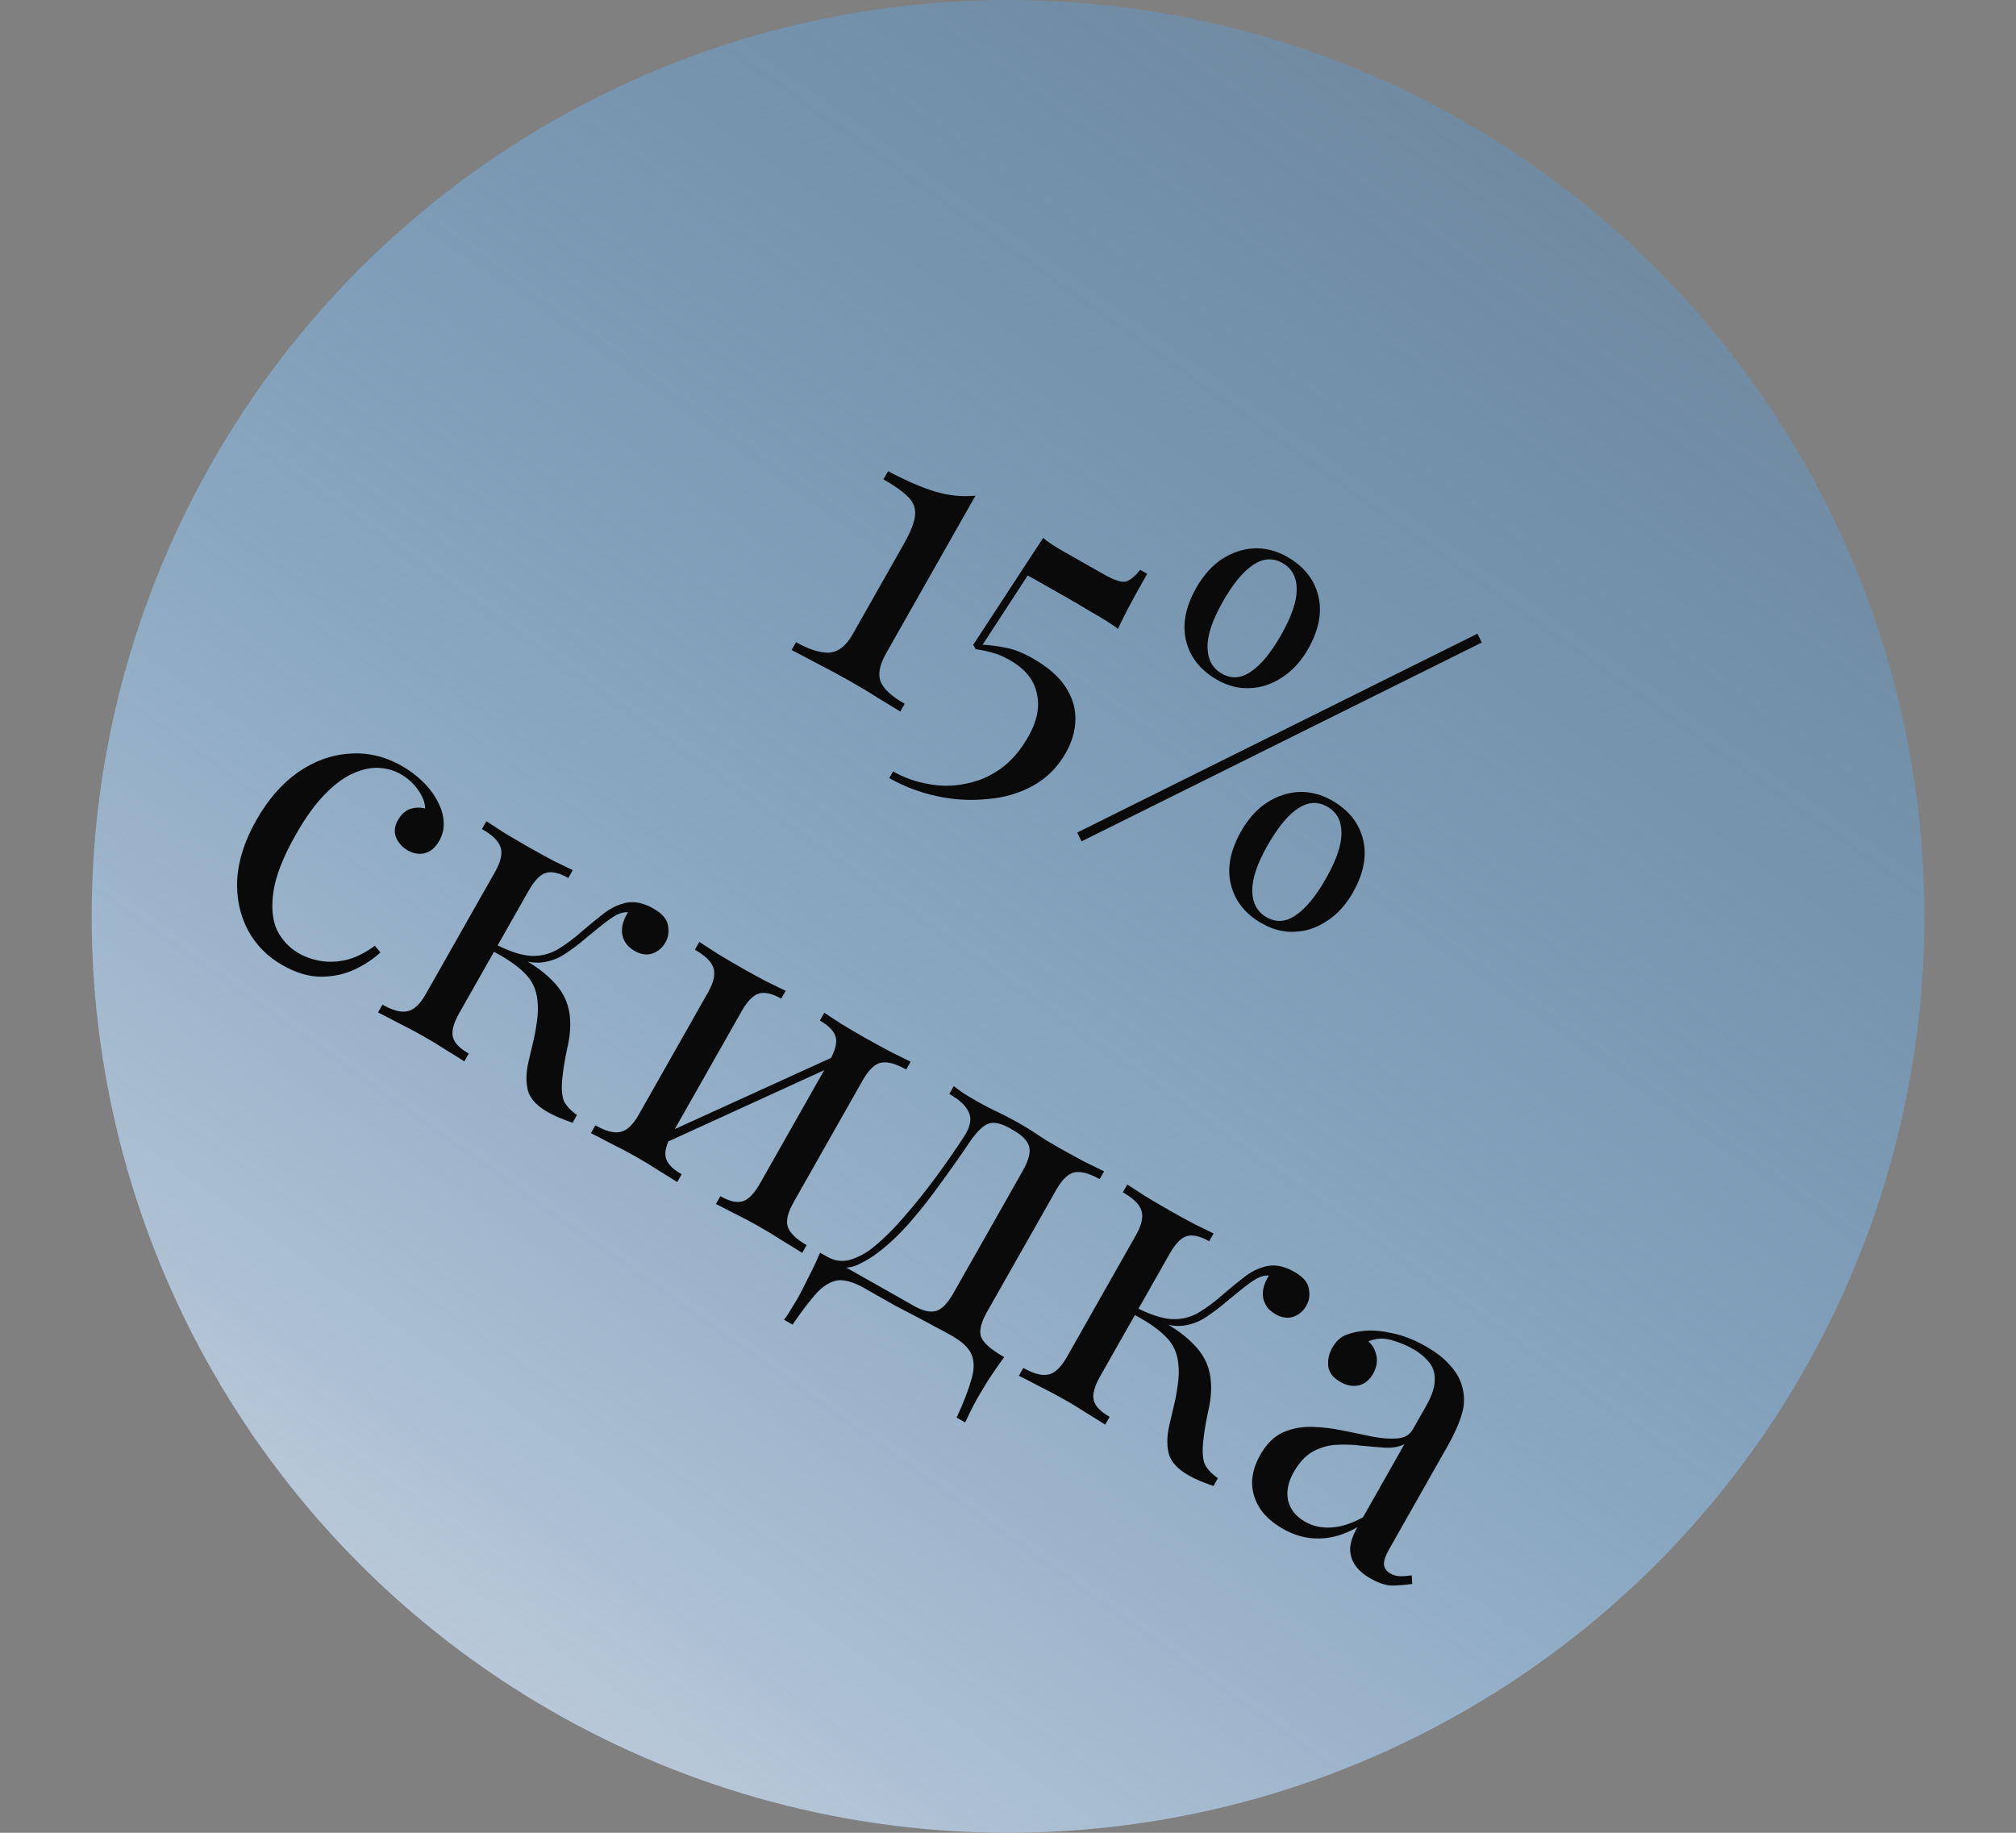
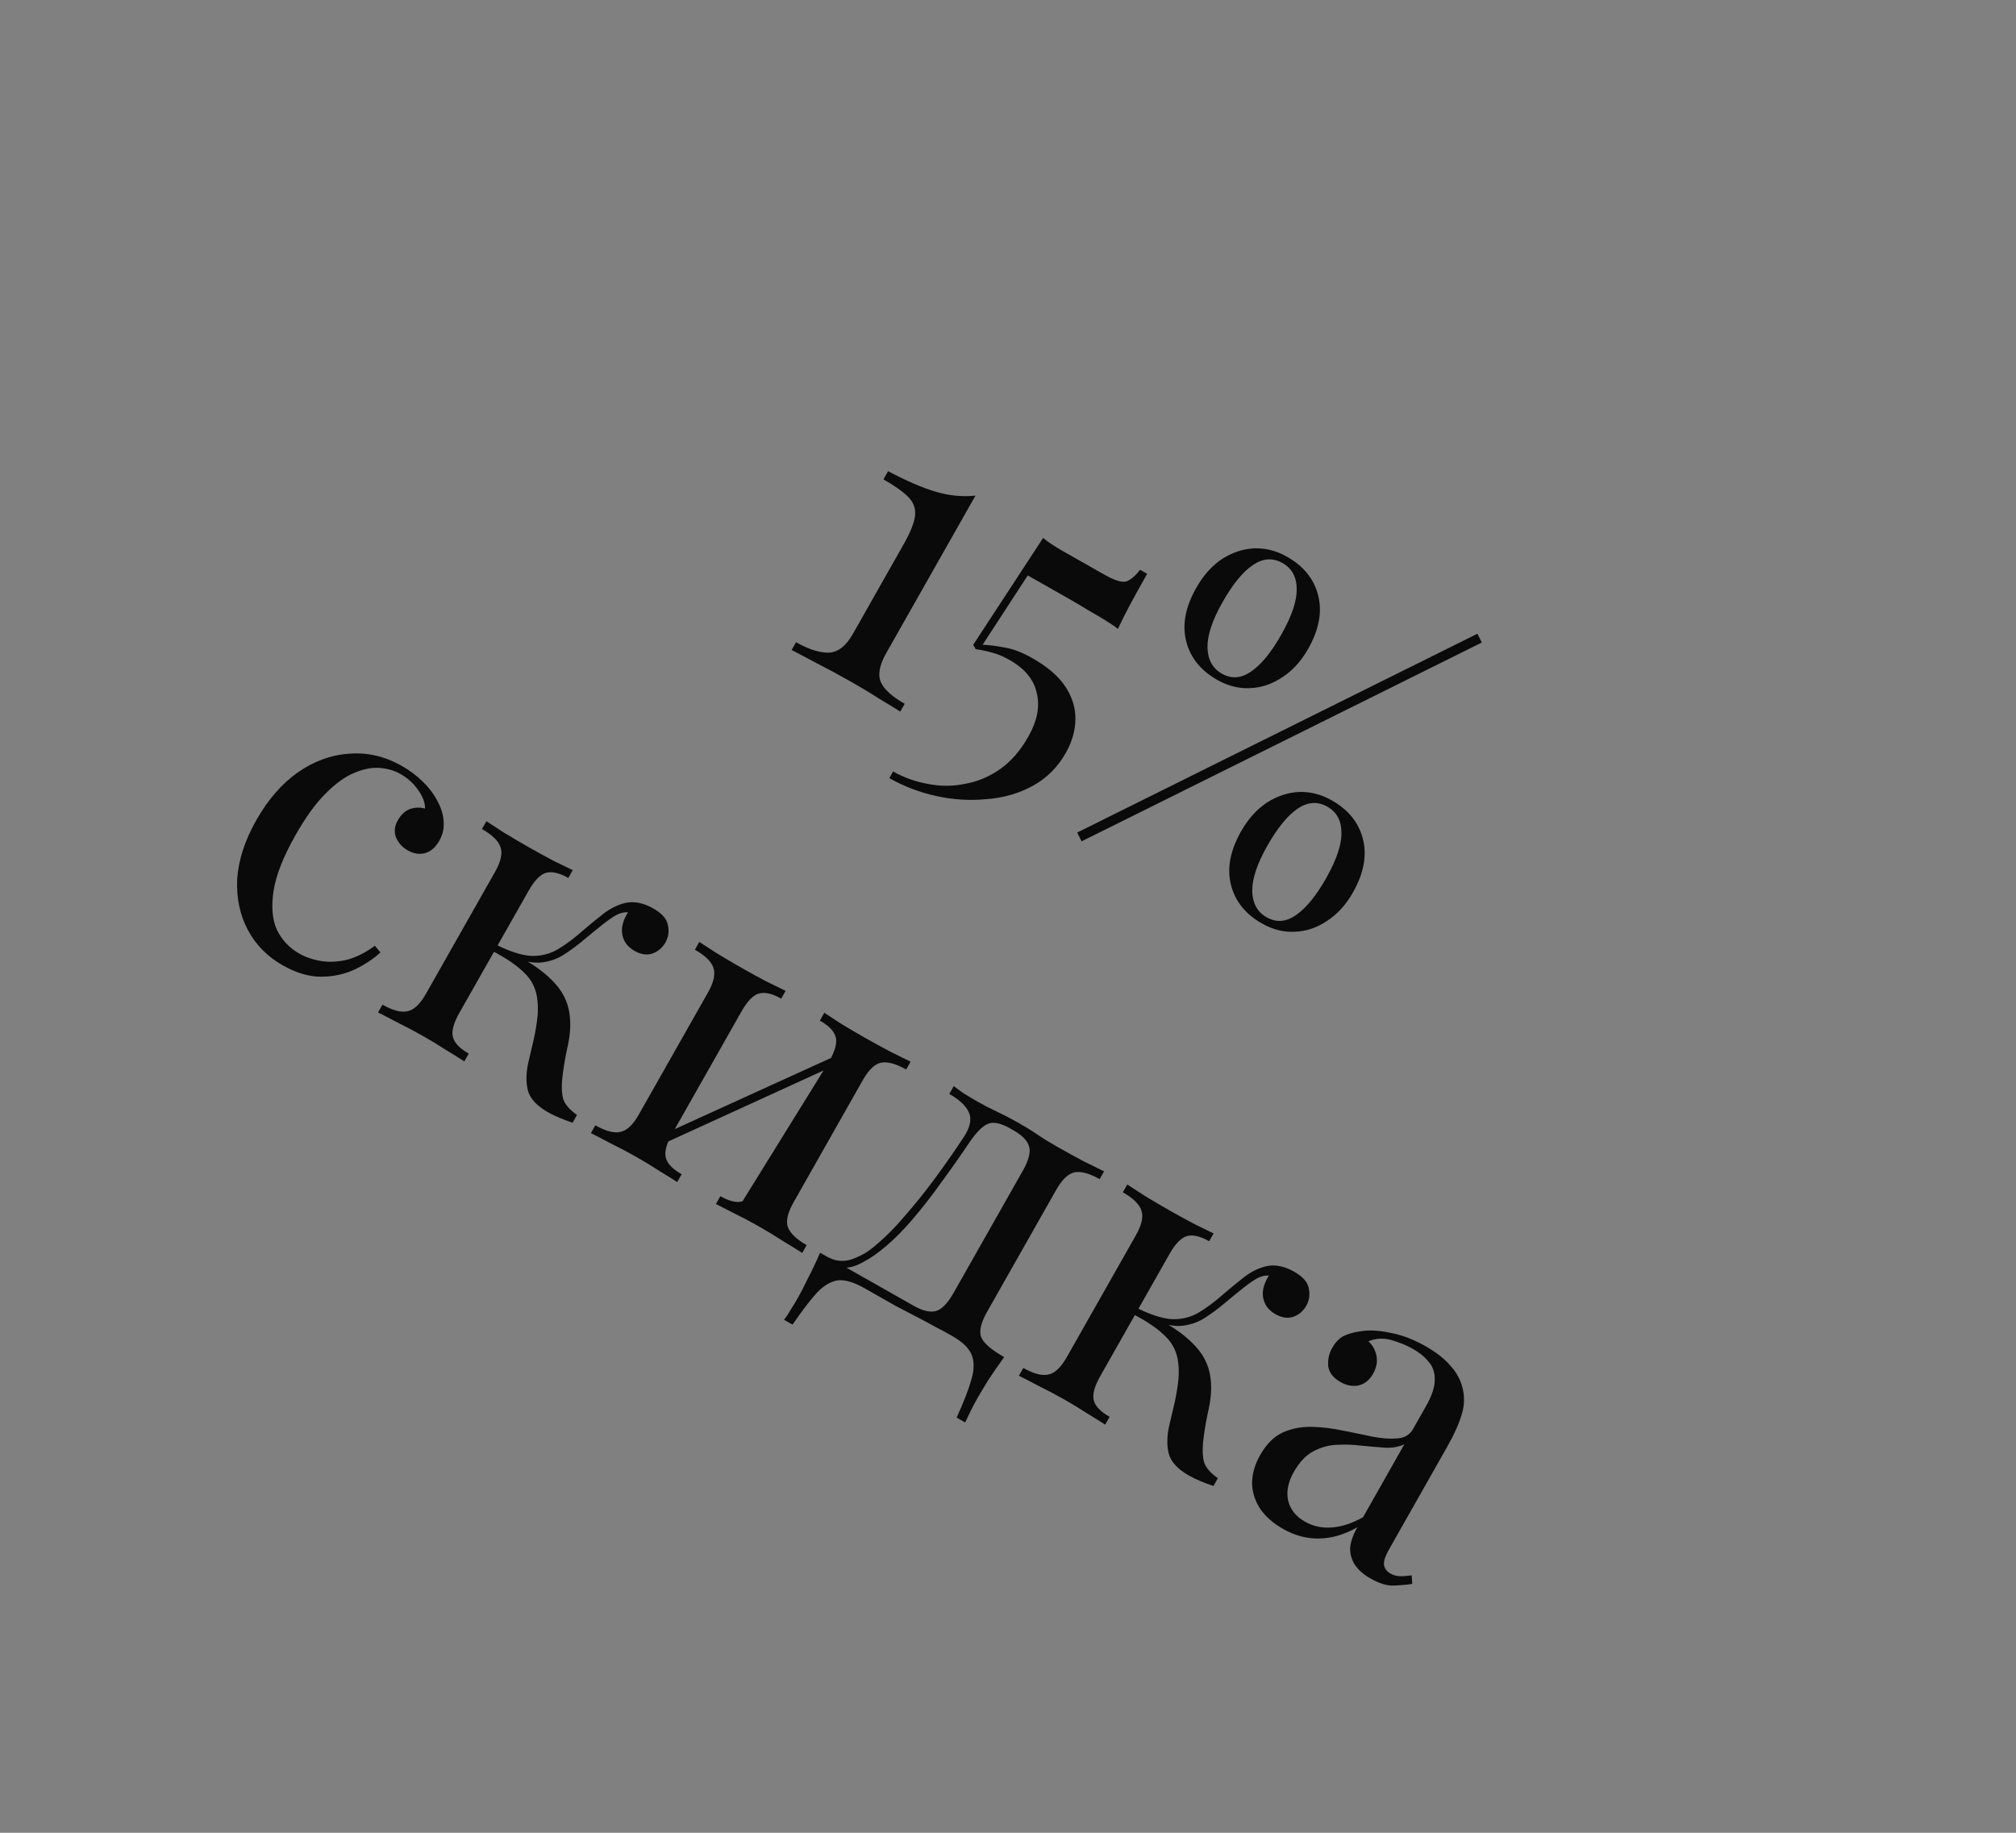
<svg xmlns="http://www.w3.org/2000/svg" width="66" height="60" viewBox="0 0 66 60" fill="none">
  <rect x="0" y="0" width="66" height="60" fill="#808080" stroke="none" />
-   <circle cx="33.001" cy="30" r="30" fill="url(#paint0_linear_1355_30)" />
-   <path d="M31.935 16.226L29.015 21.378C28.794 21.768 28.734 22.082 28.834 22.322C28.934 22.561 29.196 22.8 29.618 23.04L29.473 23.295C29.315 23.195 29.08 23.051 28.768 22.864C28.469 22.672 28.153 22.483 27.82 22.294C27.446 22.082 27.08 21.886 26.722 21.704C26.376 21.519 26.108 21.377 25.916 21.279L26.061 21.024C26.468 21.254 26.821 21.368 27.122 21.367C27.428 21.358 27.693 21.155 27.919 20.757L29.589 17.809C29.81 17.419 29.933 17.108 29.958 16.875C29.982 16.643 29.905 16.438 29.726 16.262C29.555 16.09 29.287 15.9 28.922 15.693L29.074 15.425C29.668 15.74 30.185 15.964 30.625 16.095C31.066 16.227 31.502 16.27 31.935 16.226ZM37.556 18.785C37.294 19.247 37.093 19.611 36.954 19.875C36.815 20.14 36.696 20.378 36.597 20.59C36.541 20.537 36.422 20.454 36.24 20.34C36.066 20.23 35.861 20.109 35.626 19.976C35.395 19.834 35.166 19.699 34.938 19.57L33.647 18.838L32.169 21.106C32.398 21.118 32.643 21.149 32.904 21.201C33.169 21.244 33.468 21.36 33.801 21.548C34.296 21.829 34.656 22.14 34.881 22.482C35.105 22.824 35.214 23.181 35.207 23.552C35.201 23.924 35.096 24.288 34.893 24.646C34.627 25.117 34.267 25.476 33.815 25.724C33.364 25.973 32.863 26.118 32.313 26.16C31.767 26.215 31.217 26.183 30.663 26.062C30.109 25.941 29.593 25.745 29.114 25.473L29.238 25.254C29.595 25.457 29.979 25.594 30.389 25.665C30.794 25.745 31.198 25.743 31.599 25.659C32.004 25.588 32.385 25.428 32.74 25.18C33.096 24.93 33.405 24.575 33.667 24.112C33.957 23.6 34.049 23.126 33.942 22.69C33.848 22.251 33.553 21.891 33.058 21.61C32.847 21.49 32.657 21.409 32.487 21.367C32.331 21.321 32.149 21.282 31.942 21.251L31.861 21.109L34.15 17.61C34.23 17.677 34.325 17.747 34.434 17.82C34.551 17.897 34.666 17.967 34.78 18.032L36.156 18.812C36.489 19.001 36.726 19.076 36.866 19.037C37.01 18.99 37.163 18.862 37.325 18.653L37.556 18.785ZM42.137 18.227C42.681 18.535 43.021 18.959 43.156 19.496C43.291 20.034 43.181 20.616 42.827 21.241C42.596 21.647 42.313 21.958 41.975 22.175C41.646 22.396 41.295 22.513 40.923 22.527C40.558 22.546 40.201 22.456 39.852 22.259C39.308 21.95 38.968 21.527 38.833 20.989C38.698 20.451 38.808 19.87 39.163 19.245C39.393 18.839 39.672 18.525 40.001 18.304C40.339 18.087 40.69 17.97 41.054 17.951C41.427 17.937 41.788 18.029 42.137 18.227ZM43.454 26.408C43.137 26.229 42.814 26.25 42.485 26.471C42.156 26.692 41.824 27.099 41.488 27.692C41.152 28.284 40.988 28.781 40.996 29.183C41.009 29.577 41.166 29.859 41.466 30.029C41.783 30.208 42.102 30.185 42.423 29.96C42.752 29.738 43.082 29.336 43.414 28.751C43.754 28.15 43.922 27.655 43.917 27.266C43.917 26.869 43.763 26.583 43.454 26.408ZM43.603 26.203C44.147 26.511 44.486 26.934 44.621 27.472C44.756 28.01 44.647 28.592 44.292 29.217C44.062 29.623 43.778 29.934 43.441 30.151C43.112 30.372 42.761 30.489 42.388 30.503C42.024 30.522 41.667 30.432 41.318 30.234C40.773 29.926 40.434 29.503 40.299 28.965C40.164 28.427 40.274 27.846 40.628 27.22C40.858 26.814 41.138 26.501 41.467 26.28C41.804 26.063 42.155 25.946 42.52 25.927C42.893 25.913 43.254 26.005 43.603 26.203ZM41.988 18.433C41.672 18.253 41.349 18.274 41.02 18.495C40.691 18.716 40.358 19.123 40.022 19.716C39.686 20.308 39.522 20.806 39.531 21.207C39.544 21.601 39.7 21.883 40.001 22.053C40.317 22.233 40.636 22.209 40.957 21.984C41.286 21.763 41.617 21.36 41.948 20.775C42.288 20.174 42.456 19.679 42.452 19.29C42.451 18.893 42.297 18.607 41.988 18.433ZM48.369 20.746L48.511 21.035L35.408 27.544L35.266 27.255L48.369 20.746ZM13.149 25.071C13.409 25.218 13.642 25.393 13.849 25.596C14.056 25.799 14.22 26.021 14.341 26.261C14.459 26.489 14.52 26.712 14.526 26.929C14.536 27.139 14.488 27.337 14.382 27.523C14.258 27.743 14.1 27.879 13.909 27.931C13.723 27.976 13.537 27.946 13.35 27.84C13.171 27.738 13.043 27.596 12.964 27.412C12.895 27.233 12.915 27.046 13.025 26.851C13.131 26.664 13.265 26.542 13.427 26.483C13.597 26.429 13.76 26.425 13.916 26.471C13.918 26.279 13.841 26.074 13.685 25.857C13.537 25.645 13.346 25.472 13.11 25.338C12.907 25.223 12.677 25.157 12.418 25.139C12.16 25.122 11.881 25.178 11.582 25.309C11.287 25.431 10.976 25.658 10.65 25.988C10.328 26.309 10.004 26.759 9.677 27.335C9.272 28.05 9.031 28.664 8.954 29.178C8.877 29.692 8.916 30.117 9.07 30.451C9.236 30.781 9.478 31.036 9.795 31.216C10.006 31.335 10.244 31.417 10.509 31.46C10.775 31.503 11.055 31.49 11.351 31.422C11.652 31.346 11.959 31.192 12.272 30.962L12.455 31.179C12.226 31.392 11.943 31.58 11.604 31.742C11.27 31.896 10.905 31.974 10.508 31.974C10.111 31.974 9.693 31.85 9.254 31.601C8.751 31.316 8.37 30.928 8.111 30.438C7.852 29.948 7.737 29.395 7.765 28.778C7.806 28.157 8.015 27.514 8.392 26.848C8.77 26.182 9.219 25.664 9.739 25.294C10.273 24.921 10.835 24.714 11.427 24.674C12.023 24.625 12.597 24.758 13.149 25.071ZM21.387 29.74C21.671 29.901 21.831 30.083 21.866 30.285C21.91 30.492 21.883 30.681 21.786 30.852C21.685 31.03 21.541 31.152 21.353 31.218C21.171 31.275 20.978 31.246 20.775 31.131C20.629 31.048 20.521 30.944 20.453 30.82C20.384 30.695 20.353 30.559 20.361 30.414C20.373 30.26 20.423 30.105 20.51 29.951C20.52 29.935 20.529 29.919 20.538 29.902C20.547 29.886 20.554 29.874 20.559 29.866C20.446 29.856 20.324 29.883 20.191 29.947C20.066 30.016 19.916 30.119 19.742 30.256C19.568 30.393 19.358 30.564 19.113 30.769C18.908 30.942 18.695 31.1 18.474 31.243C18.254 31.387 18.011 31.474 17.746 31.506C17.481 31.538 17.175 31.483 16.827 31.339L16.985 31.316C17.481 31.576 17.878 31.87 18.174 32.199C18.478 32.533 18.642 32.926 18.664 33.379C18.683 33.668 18.649 33.992 18.563 34.351C18.486 34.715 18.433 35.045 18.405 35.34C18.38 35.594 18.391 35.809 18.441 35.987C18.503 36.162 18.652 36.333 18.89 36.5L18.745 36.756C18.602 36.706 18.46 36.653 18.321 36.596C18.182 36.538 18.056 36.477 17.942 36.413C17.577 36.206 17.357 35.969 17.283 35.702C17.214 35.426 17.22 35.113 17.301 34.762C17.338 34.601 17.384 34.407 17.438 34.18C17.496 33.945 17.542 33.703 17.576 33.453C17.614 33.196 17.62 32.959 17.594 32.74C17.558 32.387 17.419 32.093 17.176 31.859C16.938 31.617 16.587 31.375 16.123 31.133L16.24 30.926C16.701 31.155 17.087 31.278 17.4 31.294C17.717 31.302 18.005 31.229 18.264 31.076C18.523 30.922 18.792 30.721 19.073 30.472C19.283 30.291 19.503 30.11 19.734 29.93C19.97 29.741 20.223 29.616 20.493 29.555C20.772 29.499 21.07 29.56 21.387 29.74ZM18.75 28.486L18.605 28.742C18.312 28.577 18.071 28.52 17.88 28.573C17.689 28.626 17.497 28.823 17.304 29.164L15.039 33.158C14.846 33.499 14.776 33.765 14.829 33.956C14.881 34.147 15.054 34.325 15.346 34.491L15.201 34.747C15.076 34.665 14.886 34.547 14.63 34.391C14.38 34.228 14.12 34.07 13.852 33.918C13.585 33.766 13.304 33.618 13.011 33.473C12.73 33.325 12.518 33.215 12.376 33.145L12.521 32.889C12.853 33.078 13.123 33.151 13.331 33.107C13.546 33.068 13.75 32.878 13.943 32.537L16.208 28.542C16.401 28.201 16.459 27.928 16.382 27.724C16.313 27.524 16.112 27.329 15.779 27.141L15.924 26.885C16.057 26.971 16.258 27.101 16.524 27.273C16.804 27.443 17.078 27.603 17.346 27.755C17.614 27.907 17.88 28.052 18.144 28.192C18.413 28.323 18.615 28.421 18.75 28.486ZM29.812 34.757L29.667 35.013C29.334 34.824 29.06 34.749 28.845 34.788C28.638 34.831 28.438 35.024 28.244 35.365L25.98 39.36C25.787 39.701 25.724 39.971 25.793 40.171C25.87 40.376 26.076 40.573 26.408 40.761L26.263 41.017C26.13 40.931 25.924 40.803 25.644 40.634C25.369 40.456 25.097 40.292 24.829 40.14C24.561 39.988 24.293 39.847 24.024 39.715C23.768 39.581 23.572 39.481 23.438 39.415L23.583 39.16C23.875 39.325 24.117 39.382 24.307 39.329C24.498 39.276 24.69 39.079 24.884 38.738L27.148 34.743C27.341 34.403 27.412 34.136 27.359 33.946C27.306 33.755 27.134 33.577 26.841 33.411L26.986 33.155C27.111 33.237 27.295 33.357 27.538 33.516C27.793 33.672 28.055 33.825 28.323 33.977C28.591 34.129 28.869 34.281 29.158 34.434C29.451 34.579 29.669 34.687 29.812 34.757ZM25.72 32.437L25.575 32.693C25.282 32.527 25.041 32.471 24.85 32.524C24.659 32.576 24.467 32.773 24.274 33.114L22.009 37.109C21.816 37.45 21.746 37.716 21.799 37.907C21.851 38.098 22.024 38.276 22.316 38.442L22.171 38.697C22.046 38.616 21.855 38.497 21.6 38.342C21.358 38.183 21.102 38.027 20.835 37.876C20.567 37.724 20.286 37.575 19.993 37.431C19.704 37.278 19.488 37.166 19.345 37.096L19.49 36.84C19.823 37.029 20.093 37.101 20.3 37.058C20.516 37.019 20.72 36.829 20.913 36.488L23.177 32.493C23.371 32.152 23.429 31.879 23.352 31.674C23.283 31.474 23.082 31.28 22.749 31.091L22.894 30.836C23.027 30.922 23.232 31.054 23.506 31.231C23.786 31.4 24.06 31.561 24.328 31.713C24.596 31.865 24.858 32.008 25.114 32.142C25.383 32.273 25.585 32.372 25.72 32.437ZM27.429 34.532L27.547 34.777L21.575 37.507L21.463 37.25L27.429 34.532ZM36.145 38.346L36 38.602C35.667 38.413 35.393 38.339 35.178 38.378C34.971 38.421 34.77 38.614 34.577 38.955L32.313 42.949C32.12 43.29 32.053 43.559 32.114 43.754C32.183 43.954 32.437 44.178 32.875 44.427C32.682 44.693 32.503 44.951 32.34 45.202C32.184 45.457 32.068 45.653 31.989 45.791C31.907 45.938 31.832 46.078 31.767 46.212C31.697 46.355 31.64 46.473 31.598 46.567L31.318 46.408C31.549 45.906 31.71 45.489 31.803 45.155C31.899 44.834 31.899 44.56 31.802 44.333C31.709 44.12 31.495 43.918 31.163 43.73C30.968 43.619 30.783 43.52 30.608 43.431C30.437 43.334 30.248 43.233 30.04 43.126C29.841 43.023 29.601 42.898 29.32 42.75C29.044 42.593 28.703 42.4 28.297 42.17C27.964 41.981 27.68 41.895 27.445 41.912C27.214 41.942 26.983 42.074 26.754 42.309C26.528 42.556 26.259 42.908 25.947 43.364L25.666 43.205C25.733 43.125 25.806 43.016 25.884 42.878C25.966 42.753 26.048 42.617 26.131 42.471C26.209 42.333 26.314 42.129 26.445 41.86C26.584 41.596 26.718 41.312 26.847 41.01L29.916 42.749C30.208 42.915 30.45 42.971 30.64 42.919C30.831 42.866 31.023 42.669 31.217 42.328L33.481 38.333C33.674 37.992 33.745 37.726 33.692 37.535C33.639 37.345 33.467 37.166 33.174 37.001L33.065 36.938C32.772 36.773 32.539 36.721 32.364 36.783C32.19 36.845 31.989 37.037 31.764 37.36C31.483 37.78 31.176 38.217 30.843 38.672C30.523 39.124 30.189 39.551 29.842 39.956C29.495 40.36 29.141 40.701 28.779 40.979C28.566 41.147 28.328 41.292 28.067 41.412C27.81 41.524 27.538 41.531 27.251 41.432L27.078 41.141C27.338 41.288 27.606 41.317 27.882 41.227C28.163 41.128 28.409 40.989 28.619 40.807C28.959 40.528 29.292 40.197 29.617 39.812C29.951 39.432 30.279 39.023 30.603 38.585C30.927 38.146 31.241 37.696 31.544 37.236C31.762 36.908 31.82 36.636 31.719 36.417C31.625 36.203 31.412 36.002 31.079 35.813L31.224 35.557C31.285 35.602 31.379 35.672 31.508 35.767C31.65 35.858 31.822 35.961 32.025 36.076C32.228 36.191 32.44 36.3 32.66 36.403C32.888 36.511 33.116 36.63 33.344 36.759C33.571 36.888 33.773 37.013 33.951 37.135C34.137 37.262 34.367 37.403 34.644 37.56C34.928 37.721 35.21 37.876 35.491 38.024C35.784 38.169 36.002 38.276 36.145 38.346ZM42.368 41.632C42.652 41.793 42.812 41.975 42.847 42.178C42.891 42.385 42.864 42.573 42.767 42.744C42.666 42.923 42.522 43.045 42.335 43.11C42.152 43.167 41.959 43.139 41.756 43.023C41.61 42.941 41.502 42.837 41.434 42.712C41.365 42.587 41.334 42.452 41.342 42.306C41.354 42.152 41.404 41.998 41.491 41.844C41.501 41.827 41.51 41.811 41.519 41.795C41.528 41.779 41.535 41.767 41.54 41.758C41.427 41.748 41.305 41.775 41.172 41.84C41.047 41.908 40.898 42.011 40.723 42.148C40.549 42.286 40.339 42.457 40.095 42.661C39.889 42.834 39.676 42.993 39.456 43.136C39.235 43.279 38.992 43.367 38.727 43.399C38.462 43.431 38.156 43.375 37.808 43.232L37.966 43.209C38.462 43.469 38.859 43.763 39.155 44.092C39.459 44.425 39.623 44.818 39.645 45.271C39.664 45.56 39.63 45.885 39.544 46.244C39.467 46.608 39.414 46.937 39.386 47.232C39.361 47.486 39.373 47.702 39.422 47.88C39.484 48.055 39.634 48.225 39.871 48.392L39.727 48.648C39.583 48.599 39.441 48.546 39.302 48.488C39.163 48.431 39.037 48.37 38.923 48.305C38.558 48.098 38.338 47.861 38.264 47.594C38.195 47.319 38.201 47.006 38.282 46.654C38.319 46.493 38.365 46.299 38.419 46.072C38.477 45.837 38.523 45.595 38.557 45.346C38.595 45.089 38.601 44.851 38.575 44.632C38.539 44.279 38.4 43.986 38.157 43.752C37.919 43.509 37.568 43.267 37.104 43.026L37.221 42.819C37.682 43.048 38.068 43.17 38.381 43.186C38.698 43.194 38.986 43.122 39.245 42.968C39.504 42.814 39.773 42.613 40.054 42.364C40.264 42.183 40.484 42.002 40.715 41.822C40.951 41.634 41.204 41.509 41.474 41.448C41.753 41.391 42.051 41.453 42.368 41.632ZM39.731 40.379L39.586 40.635C39.294 40.469 39.052 40.413 38.861 40.465C38.67 40.518 38.478 40.715 38.285 41.056L36.02 45.051C35.827 45.392 35.757 45.658 35.81 45.849C35.862 46.039 36.035 46.218 36.327 46.383L36.182 46.639C36.057 46.557 35.867 46.439 35.611 46.283C35.361 46.12 35.102 45.962 34.834 45.81C34.566 45.659 34.285 45.51 33.992 45.365C33.711 45.217 33.499 45.108 33.357 45.038L33.502 44.782C33.834 44.971 34.105 45.043 34.312 45C34.527 44.961 34.731 44.771 34.924 44.43L37.189 40.435C37.382 40.094 37.44 39.821 37.363 39.616C37.294 39.416 37.093 39.222 36.76 39.033L36.905 38.777C37.038 38.864 37.239 38.993 37.505 39.166C37.785 39.335 38.059 39.496 38.327 39.648C38.595 39.8 38.861 39.945 39.125 40.084C39.394 40.215 39.596 40.313 39.731 40.379ZM42.008 50.054C41.675 49.865 41.421 49.641 41.247 49.381C41.077 49.113 40.991 48.828 40.99 48.528C40.997 48.231 41.086 47.933 41.256 47.632C41.459 47.275 41.706 47.029 41.997 46.894C42.296 46.763 42.615 46.702 42.953 46.711C43.291 46.721 43.627 46.761 43.962 46.833C44.31 46.901 44.636 46.968 44.942 47.034C45.253 47.092 45.521 47.11 45.748 47.089C45.983 47.072 46.154 46.97 46.26 46.783L46.688 46.028C46.881 45.687 46.975 45.397 46.971 45.159C46.975 44.925 46.907 44.731 46.769 44.578C46.636 44.416 46.463 44.276 46.252 44.156C46.049 44.041 45.814 43.945 45.546 43.868C45.286 43.796 45.037 43.81 44.798 43.911C44.934 44.031 45.022 44.188 45.062 44.382C45.102 44.577 45.064 44.775 44.949 44.978C44.834 45.181 44.677 45.307 44.478 45.355C44.284 45.395 44.085 45.358 43.882 45.242C43.647 45.109 43.513 44.937 43.483 44.726C43.465 44.512 43.508 44.312 43.614 44.125C43.734 43.914 43.883 43.773 44.062 43.703C44.242 43.633 44.445 43.587 44.672 43.566C44.932 43.542 45.234 43.568 45.577 43.644C45.932 43.717 46.297 43.859 46.67 44.071C47.003 44.26 47.264 44.461 47.454 44.676C47.648 44.883 47.781 45.103 47.852 45.336C47.953 45.651 47.955 45.969 47.859 46.29C47.767 46.602 47.611 46.954 47.39 47.343L45.471 50.729C45.356 50.932 45.301 51.095 45.308 51.216C45.322 51.342 45.394 51.442 45.524 51.516C45.613 51.566 45.71 51.594 45.814 51.6C45.919 51.605 46.053 51.596 46.217 51.571L46.234 51.854C45.99 51.887 45.765 51.905 45.56 51.907C45.36 51.9 45.13 51.824 44.87 51.676C44.635 51.543 44.463 51.392 44.354 51.223C44.246 51.054 44.195 50.87 44.201 50.67C44.22 50.466 44.299 50.242 44.437 49.998C44.011 50.24 43.593 50.362 43.183 50.366C42.781 50.374 42.389 50.27 42.008 50.054ZM42.722 49.815C42.99 49.967 43.282 50.03 43.596 50.005C43.919 49.984 44.262 49.872 44.623 49.67L45.976 47.282C45.801 47.365 45.592 47.403 45.35 47.394C45.112 47.377 44.857 47.356 44.582 47.329C44.312 47.294 44.039 47.284 43.762 47.299C43.498 47.31 43.244 47.381 42.999 47.51C42.754 47.639 42.54 47.866 42.355 48.191C42.171 48.516 42.109 48.824 42.169 49.116C42.238 49.412 42.422 49.645 42.722 49.815Z" fill="#0A0A0A" />
+   <path d="M31.935 16.226L29.015 21.378C28.794 21.768 28.734 22.082 28.834 22.322C28.934 22.561 29.196 22.8 29.618 23.04L29.473 23.295C29.315 23.195 29.08 23.051 28.768 22.864C28.469 22.672 28.153 22.483 27.82 22.294C27.446 22.082 27.08 21.886 26.722 21.704C26.376 21.519 26.108 21.377 25.916 21.279L26.061 21.024C26.468 21.254 26.821 21.368 27.122 21.367C27.428 21.358 27.693 21.155 27.919 20.757L29.589 17.809C29.81 17.419 29.933 17.108 29.958 16.875C29.982 16.643 29.905 16.438 29.726 16.262C29.555 16.09 29.287 15.9 28.922 15.693L29.074 15.425C29.668 15.74 30.185 15.964 30.625 16.095C31.066 16.227 31.502 16.27 31.935 16.226ZM37.556 18.785C37.294 19.247 37.093 19.611 36.954 19.875C36.815 20.14 36.696 20.378 36.597 20.59C36.541 20.537 36.422 20.454 36.24 20.34C36.066 20.23 35.861 20.109 35.626 19.976C35.395 19.834 35.166 19.699 34.938 19.57L33.647 18.838L32.169 21.106C32.398 21.118 32.643 21.149 32.904 21.201C33.169 21.244 33.468 21.36 33.801 21.548C34.296 21.829 34.656 22.14 34.881 22.482C35.105 22.824 35.214 23.181 35.207 23.552C35.201 23.924 35.096 24.288 34.893 24.646C34.627 25.117 34.267 25.476 33.815 25.724C33.364 25.973 32.863 26.118 32.313 26.16C31.767 26.215 31.217 26.183 30.663 26.062C30.109 25.941 29.593 25.745 29.114 25.473L29.238 25.254C29.595 25.457 29.979 25.594 30.389 25.665C30.794 25.745 31.198 25.743 31.599 25.659C32.004 25.588 32.385 25.428 32.74 25.18C33.096 24.93 33.405 24.575 33.667 24.112C33.957 23.6 34.049 23.126 33.942 22.69C33.848 22.251 33.553 21.891 33.058 21.61C32.847 21.49 32.657 21.409 32.487 21.367C32.331 21.321 32.149 21.282 31.942 21.251L31.861 21.109L34.15 17.61C34.23 17.677 34.325 17.747 34.434 17.82C34.551 17.897 34.666 17.967 34.78 18.032L36.156 18.812C36.489 19.001 36.726 19.076 36.866 19.037C37.01 18.99 37.163 18.862 37.325 18.653L37.556 18.785ZM42.137 18.227C42.681 18.535 43.021 18.959 43.156 19.496C43.291 20.034 43.181 20.616 42.827 21.241C42.596 21.647 42.313 21.958 41.975 22.175C41.646 22.396 41.295 22.513 40.923 22.527C40.558 22.546 40.201 22.456 39.852 22.259C39.308 21.95 38.968 21.527 38.833 20.989C38.698 20.451 38.808 19.87 39.163 19.245C39.393 18.839 39.672 18.525 40.001 18.304C40.339 18.087 40.69 17.97 41.054 17.951C41.427 17.937 41.788 18.029 42.137 18.227ZM43.454 26.408C43.137 26.229 42.814 26.25 42.485 26.471C42.156 26.692 41.824 27.099 41.488 27.692C41.152 28.284 40.988 28.781 40.996 29.183C41.009 29.577 41.166 29.859 41.466 30.029C41.783 30.208 42.102 30.185 42.423 29.96C42.752 29.738 43.082 29.336 43.414 28.751C43.754 28.15 43.922 27.655 43.917 27.266C43.917 26.869 43.763 26.583 43.454 26.408ZM43.603 26.203C44.147 26.511 44.486 26.934 44.621 27.472C44.756 28.01 44.647 28.592 44.292 29.217C44.062 29.623 43.778 29.934 43.441 30.151C43.112 30.372 42.761 30.489 42.388 30.503C42.024 30.522 41.667 30.432 41.318 30.234C40.773 29.926 40.434 29.503 40.299 28.965C40.164 28.427 40.274 27.846 40.628 27.22C40.858 26.814 41.138 26.501 41.467 26.28C41.804 26.063 42.155 25.946 42.52 25.927C42.893 25.913 43.254 26.005 43.603 26.203ZM41.988 18.433C41.672 18.253 41.349 18.274 41.02 18.495C40.691 18.716 40.358 19.123 40.022 19.716C39.686 20.308 39.522 20.806 39.531 21.207C39.544 21.601 39.7 21.883 40.001 22.053C40.317 22.233 40.636 22.209 40.957 21.984C41.286 21.763 41.617 21.36 41.948 20.775C42.288 20.174 42.456 19.679 42.452 19.29C42.451 18.893 42.297 18.607 41.988 18.433ZM48.369 20.746L48.511 21.035L35.408 27.544L35.266 27.255L48.369 20.746ZM13.149 25.071C13.409 25.218 13.642 25.393 13.849 25.596C14.056 25.799 14.22 26.021 14.341 26.261C14.459 26.489 14.52 26.712 14.526 26.929C14.536 27.139 14.488 27.337 14.382 27.523C14.258 27.743 14.1 27.879 13.909 27.931C13.723 27.976 13.537 27.946 13.35 27.84C13.171 27.738 13.043 27.596 12.964 27.412C12.895 27.233 12.915 27.046 13.025 26.851C13.131 26.664 13.265 26.542 13.427 26.483C13.597 26.429 13.76 26.425 13.916 26.471C13.918 26.279 13.841 26.074 13.685 25.857C13.537 25.645 13.346 25.472 13.11 25.338C12.907 25.223 12.677 25.157 12.418 25.139C12.16 25.122 11.881 25.178 11.582 25.309C11.287 25.431 10.976 25.658 10.65 25.988C10.328 26.309 10.004 26.759 9.677 27.335C9.272 28.05 9.031 28.664 8.954 29.178C8.877 29.692 8.916 30.117 9.07 30.451C9.236 30.781 9.478 31.036 9.795 31.216C10.006 31.335 10.244 31.417 10.509 31.46C10.775 31.503 11.055 31.49 11.351 31.422C11.652 31.346 11.959 31.192 12.272 30.962L12.455 31.179C12.226 31.392 11.943 31.58 11.604 31.742C11.27 31.896 10.905 31.974 10.508 31.974C10.111 31.974 9.693 31.85 9.254 31.601C8.751 31.316 8.37 30.928 8.111 30.438C7.852 29.948 7.737 29.395 7.765 28.778C7.806 28.157 8.015 27.514 8.392 26.848C8.77 26.182 9.219 25.664 9.739 25.294C10.273 24.921 10.835 24.714 11.427 24.674C12.023 24.625 12.597 24.758 13.149 25.071ZM21.387 29.74C21.671 29.901 21.831 30.083 21.866 30.285C21.91 30.492 21.883 30.681 21.786 30.852C21.685 31.03 21.541 31.152 21.353 31.218C21.171 31.275 20.978 31.246 20.775 31.131C20.629 31.048 20.521 30.944 20.453 30.82C20.384 30.695 20.353 30.559 20.361 30.414C20.373 30.26 20.423 30.105 20.51 29.951C20.52 29.935 20.529 29.919 20.538 29.902C20.547 29.886 20.554 29.874 20.559 29.866C20.446 29.856 20.324 29.883 20.191 29.947C20.066 30.016 19.916 30.119 19.742 30.256C19.568 30.393 19.358 30.564 19.113 30.769C18.908 30.942 18.695 31.1 18.474 31.243C18.254 31.387 18.011 31.474 17.746 31.506C17.481 31.538 17.175 31.483 16.827 31.339L16.985 31.316C17.481 31.576 17.878 31.87 18.174 32.199C18.478 32.533 18.642 32.926 18.664 33.379C18.683 33.668 18.649 33.992 18.563 34.351C18.486 34.715 18.433 35.045 18.405 35.34C18.38 35.594 18.391 35.809 18.441 35.987C18.503 36.162 18.652 36.333 18.89 36.5L18.745 36.756C18.602 36.706 18.46 36.653 18.321 36.596C18.182 36.538 18.056 36.477 17.942 36.413C17.577 36.206 17.357 35.969 17.283 35.702C17.214 35.426 17.22 35.113 17.301 34.762C17.338 34.601 17.384 34.407 17.438 34.18C17.496 33.945 17.542 33.703 17.576 33.453C17.614 33.196 17.62 32.959 17.594 32.74C17.558 32.387 17.419 32.093 17.176 31.859C16.938 31.617 16.587 31.375 16.123 31.133L16.24 30.926C16.701 31.155 17.087 31.278 17.4 31.294C17.717 31.302 18.005 31.229 18.264 31.076C18.523 30.922 18.792 30.721 19.073 30.472C19.283 30.291 19.503 30.11 19.734 29.93C19.97 29.741 20.223 29.616 20.493 29.555C20.772 29.499 21.07 29.56 21.387 29.74ZM18.75 28.486L18.605 28.742C18.312 28.577 18.071 28.52 17.88 28.573C17.689 28.626 17.497 28.823 17.304 29.164L15.039 33.158C14.846 33.499 14.776 33.765 14.829 33.956C14.881 34.147 15.054 34.325 15.346 34.491L15.201 34.747C15.076 34.665 14.886 34.547 14.63 34.391C14.38 34.228 14.12 34.07 13.852 33.918C13.585 33.766 13.304 33.618 13.011 33.473C12.73 33.325 12.518 33.215 12.376 33.145L12.521 32.889C12.853 33.078 13.123 33.151 13.331 33.107C13.546 33.068 13.75 32.878 13.943 32.537L16.208 28.542C16.401 28.201 16.459 27.928 16.382 27.724C16.313 27.524 16.112 27.329 15.779 27.141L15.924 26.885C16.057 26.971 16.258 27.101 16.524 27.273C16.804 27.443 17.078 27.603 17.346 27.755C17.614 27.907 17.88 28.052 18.144 28.192C18.413 28.323 18.615 28.421 18.75 28.486ZM29.812 34.757L29.667 35.013C29.334 34.824 29.06 34.749 28.845 34.788C28.638 34.831 28.438 35.024 28.244 35.365L25.98 39.36C25.787 39.701 25.724 39.971 25.793 40.171C25.87 40.376 26.076 40.573 26.408 40.761L26.263 41.017C26.13 40.931 25.924 40.803 25.644 40.634C25.369 40.456 25.097 40.292 24.829 40.14C24.561 39.988 24.293 39.847 24.024 39.715C23.768 39.581 23.572 39.481 23.438 39.415L23.583 39.16C23.875 39.325 24.117 39.382 24.307 39.329L27.148 34.743C27.341 34.403 27.412 34.136 27.359 33.946C27.306 33.755 27.134 33.577 26.841 33.411L26.986 33.155C27.111 33.237 27.295 33.357 27.538 33.516C27.793 33.672 28.055 33.825 28.323 33.977C28.591 34.129 28.869 34.281 29.158 34.434C29.451 34.579 29.669 34.687 29.812 34.757ZM25.72 32.437L25.575 32.693C25.282 32.527 25.041 32.471 24.85 32.524C24.659 32.576 24.467 32.773 24.274 33.114L22.009 37.109C21.816 37.45 21.746 37.716 21.799 37.907C21.851 38.098 22.024 38.276 22.316 38.442L22.171 38.697C22.046 38.616 21.855 38.497 21.6 38.342C21.358 38.183 21.102 38.027 20.835 37.876C20.567 37.724 20.286 37.575 19.993 37.431C19.704 37.278 19.488 37.166 19.345 37.096L19.49 36.84C19.823 37.029 20.093 37.101 20.3 37.058C20.516 37.019 20.72 36.829 20.913 36.488L23.177 32.493C23.371 32.152 23.429 31.879 23.352 31.674C23.283 31.474 23.082 31.28 22.749 31.091L22.894 30.836C23.027 30.922 23.232 31.054 23.506 31.231C23.786 31.4 24.06 31.561 24.328 31.713C24.596 31.865 24.858 32.008 25.114 32.142C25.383 32.273 25.585 32.372 25.72 32.437ZM27.429 34.532L27.547 34.777L21.575 37.507L21.463 37.25L27.429 34.532ZM36.145 38.346L36 38.602C35.667 38.413 35.393 38.339 35.178 38.378C34.971 38.421 34.77 38.614 34.577 38.955L32.313 42.949C32.12 43.29 32.053 43.559 32.114 43.754C32.183 43.954 32.437 44.178 32.875 44.427C32.682 44.693 32.503 44.951 32.34 45.202C32.184 45.457 32.068 45.653 31.989 45.791C31.907 45.938 31.832 46.078 31.767 46.212C31.697 46.355 31.64 46.473 31.598 46.567L31.318 46.408C31.549 45.906 31.71 45.489 31.803 45.155C31.899 44.834 31.899 44.56 31.802 44.333C31.709 44.12 31.495 43.918 31.163 43.73C30.968 43.619 30.783 43.52 30.608 43.431C30.437 43.334 30.248 43.233 30.04 43.126C29.841 43.023 29.601 42.898 29.32 42.75C29.044 42.593 28.703 42.4 28.297 42.17C27.964 41.981 27.68 41.895 27.445 41.912C27.214 41.942 26.983 42.074 26.754 42.309C26.528 42.556 26.259 42.908 25.947 43.364L25.666 43.205C25.733 43.125 25.806 43.016 25.884 42.878C25.966 42.753 26.048 42.617 26.131 42.471C26.209 42.333 26.314 42.129 26.445 41.86C26.584 41.596 26.718 41.312 26.847 41.01L29.916 42.749C30.208 42.915 30.45 42.971 30.64 42.919C30.831 42.866 31.023 42.669 31.217 42.328L33.481 38.333C33.674 37.992 33.745 37.726 33.692 37.535C33.639 37.345 33.467 37.166 33.174 37.001L33.065 36.938C32.772 36.773 32.539 36.721 32.364 36.783C32.19 36.845 31.989 37.037 31.764 37.36C31.483 37.78 31.176 38.217 30.843 38.672C30.523 39.124 30.189 39.551 29.842 39.956C29.495 40.36 29.141 40.701 28.779 40.979C28.566 41.147 28.328 41.292 28.067 41.412C27.81 41.524 27.538 41.531 27.251 41.432L27.078 41.141C27.338 41.288 27.606 41.317 27.882 41.227C28.163 41.128 28.409 40.989 28.619 40.807C28.959 40.528 29.292 40.197 29.617 39.812C29.951 39.432 30.279 39.023 30.603 38.585C30.927 38.146 31.241 37.696 31.544 37.236C31.762 36.908 31.82 36.636 31.719 36.417C31.625 36.203 31.412 36.002 31.079 35.813L31.224 35.557C31.285 35.602 31.379 35.672 31.508 35.767C31.65 35.858 31.822 35.961 32.025 36.076C32.228 36.191 32.44 36.3 32.66 36.403C32.888 36.511 33.116 36.63 33.344 36.759C33.571 36.888 33.773 37.013 33.951 37.135C34.137 37.262 34.367 37.403 34.644 37.56C34.928 37.721 35.21 37.876 35.491 38.024C35.784 38.169 36.002 38.276 36.145 38.346ZM42.368 41.632C42.652 41.793 42.812 41.975 42.847 42.178C42.891 42.385 42.864 42.573 42.767 42.744C42.666 42.923 42.522 43.045 42.335 43.11C42.152 43.167 41.959 43.139 41.756 43.023C41.61 42.941 41.502 42.837 41.434 42.712C41.365 42.587 41.334 42.452 41.342 42.306C41.354 42.152 41.404 41.998 41.491 41.844C41.501 41.827 41.51 41.811 41.519 41.795C41.528 41.779 41.535 41.767 41.54 41.758C41.427 41.748 41.305 41.775 41.172 41.84C41.047 41.908 40.898 42.011 40.723 42.148C40.549 42.286 40.339 42.457 40.095 42.661C39.889 42.834 39.676 42.993 39.456 43.136C39.235 43.279 38.992 43.367 38.727 43.399C38.462 43.431 38.156 43.375 37.808 43.232L37.966 43.209C38.462 43.469 38.859 43.763 39.155 44.092C39.459 44.425 39.623 44.818 39.645 45.271C39.664 45.56 39.63 45.885 39.544 46.244C39.467 46.608 39.414 46.937 39.386 47.232C39.361 47.486 39.373 47.702 39.422 47.88C39.484 48.055 39.634 48.225 39.871 48.392L39.727 48.648C39.583 48.599 39.441 48.546 39.302 48.488C39.163 48.431 39.037 48.37 38.923 48.305C38.558 48.098 38.338 47.861 38.264 47.594C38.195 47.319 38.201 47.006 38.282 46.654C38.319 46.493 38.365 46.299 38.419 46.072C38.477 45.837 38.523 45.595 38.557 45.346C38.595 45.089 38.601 44.851 38.575 44.632C38.539 44.279 38.4 43.986 38.157 43.752C37.919 43.509 37.568 43.267 37.104 43.026L37.221 42.819C37.682 43.048 38.068 43.17 38.381 43.186C38.698 43.194 38.986 43.122 39.245 42.968C39.504 42.814 39.773 42.613 40.054 42.364C40.264 42.183 40.484 42.002 40.715 41.822C40.951 41.634 41.204 41.509 41.474 41.448C41.753 41.391 42.051 41.453 42.368 41.632ZM39.731 40.379L39.586 40.635C39.294 40.469 39.052 40.413 38.861 40.465C38.67 40.518 38.478 40.715 38.285 41.056L36.02 45.051C35.827 45.392 35.757 45.658 35.81 45.849C35.862 46.039 36.035 46.218 36.327 46.383L36.182 46.639C36.057 46.557 35.867 46.439 35.611 46.283C35.361 46.12 35.102 45.962 34.834 45.81C34.566 45.659 34.285 45.51 33.992 45.365C33.711 45.217 33.499 45.108 33.357 45.038L33.502 44.782C33.834 44.971 34.105 45.043 34.312 45C34.527 44.961 34.731 44.771 34.924 44.43L37.189 40.435C37.382 40.094 37.44 39.821 37.363 39.616C37.294 39.416 37.093 39.222 36.76 39.033L36.905 38.777C37.038 38.864 37.239 38.993 37.505 39.166C37.785 39.335 38.059 39.496 38.327 39.648C38.595 39.8 38.861 39.945 39.125 40.084C39.394 40.215 39.596 40.313 39.731 40.379ZM42.008 50.054C41.675 49.865 41.421 49.641 41.247 49.381C41.077 49.113 40.991 48.828 40.99 48.528C40.997 48.231 41.086 47.933 41.256 47.632C41.459 47.275 41.706 47.029 41.997 46.894C42.296 46.763 42.615 46.702 42.953 46.711C43.291 46.721 43.627 46.761 43.962 46.833C44.31 46.901 44.636 46.968 44.942 47.034C45.253 47.092 45.521 47.11 45.748 47.089C45.983 47.072 46.154 46.97 46.26 46.783L46.688 46.028C46.881 45.687 46.975 45.397 46.971 45.159C46.975 44.925 46.907 44.731 46.769 44.578C46.636 44.416 46.463 44.276 46.252 44.156C46.049 44.041 45.814 43.945 45.546 43.868C45.286 43.796 45.037 43.81 44.798 43.911C44.934 44.031 45.022 44.188 45.062 44.382C45.102 44.577 45.064 44.775 44.949 44.978C44.834 45.181 44.677 45.307 44.478 45.355C44.284 45.395 44.085 45.358 43.882 45.242C43.647 45.109 43.513 44.937 43.483 44.726C43.465 44.512 43.508 44.312 43.614 44.125C43.734 43.914 43.883 43.773 44.062 43.703C44.242 43.633 44.445 43.587 44.672 43.566C44.932 43.542 45.234 43.568 45.577 43.644C45.932 43.717 46.297 43.859 46.67 44.071C47.003 44.26 47.264 44.461 47.454 44.676C47.648 44.883 47.781 45.103 47.852 45.336C47.953 45.651 47.955 45.969 47.859 46.29C47.767 46.602 47.611 46.954 47.39 47.343L45.471 50.729C45.356 50.932 45.301 51.095 45.308 51.216C45.322 51.342 45.394 51.442 45.524 51.516C45.613 51.566 45.71 51.594 45.814 51.6C45.919 51.605 46.053 51.596 46.217 51.571L46.234 51.854C45.99 51.887 45.765 51.905 45.56 51.907C45.36 51.9 45.13 51.824 44.87 51.676C44.635 51.543 44.463 51.392 44.354 51.223C44.246 51.054 44.195 50.87 44.201 50.67C44.22 50.466 44.299 50.242 44.437 49.998C44.011 50.24 43.593 50.362 43.183 50.366C42.781 50.374 42.389 50.27 42.008 50.054ZM42.722 49.815C42.99 49.967 43.282 50.03 43.596 50.005C43.919 49.984 44.262 49.872 44.623 49.67L45.976 47.282C45.801 47.365 45.592 47.403 45.35 47.394C45.112 47.377 44.857 47.356 44.582 47.329C44.312 47.294 44.039 47.284 43.762 47.299C43.498 47.31 43.244 47.381 42.999 47.51C42.754 47.639 42.54 47.866 42.355 48.191C42.171 48.516 42.109 48.824 42.169 49.116C42.238 49.412 42.422 49.645 42.722 49.815Z" fill="#0A0A0A" />
  <defs>
    <linearGradient id="paint0_linear_1355_30" x1="10.054" y1="80.94" x2="78.662" y2="-15.727" gradientUnits="userSpaceOnUse">
      <stop stop-color="#FCF1ED" />
      <stop offset="1" stop-color="#0388F7" stop-opacity="0" />
    </linearGradient>
  </defs>
</svg>